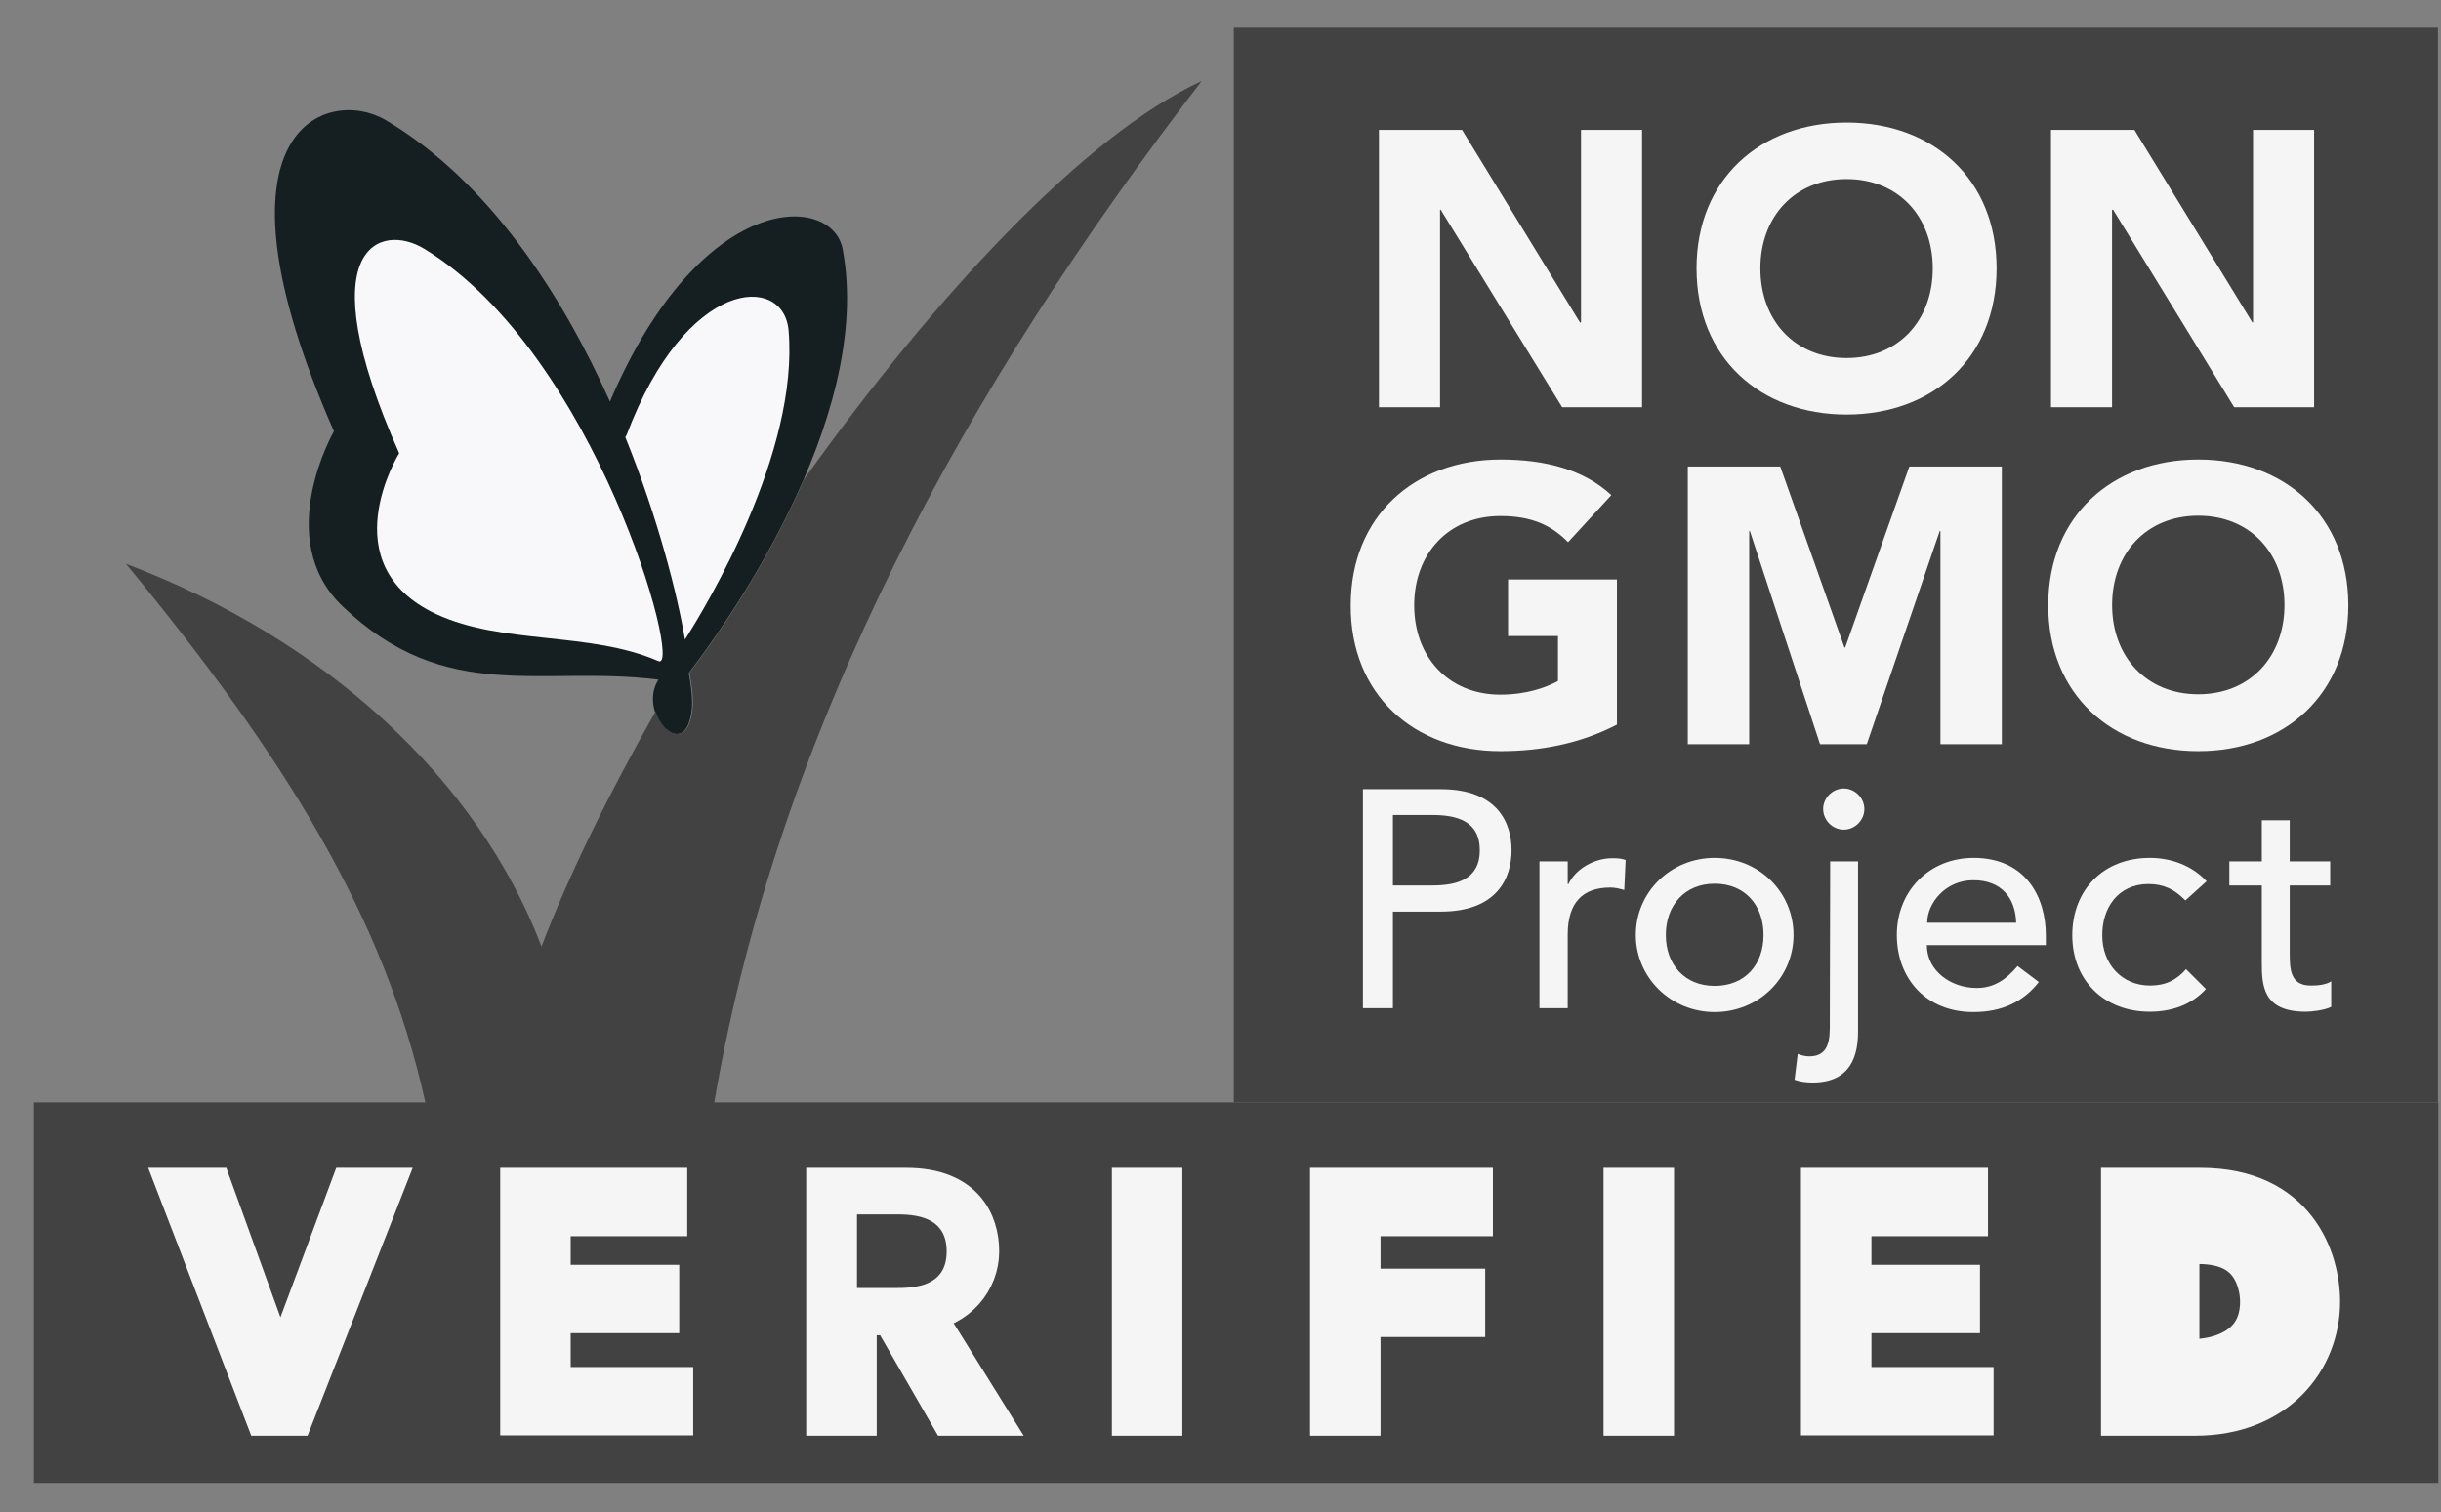
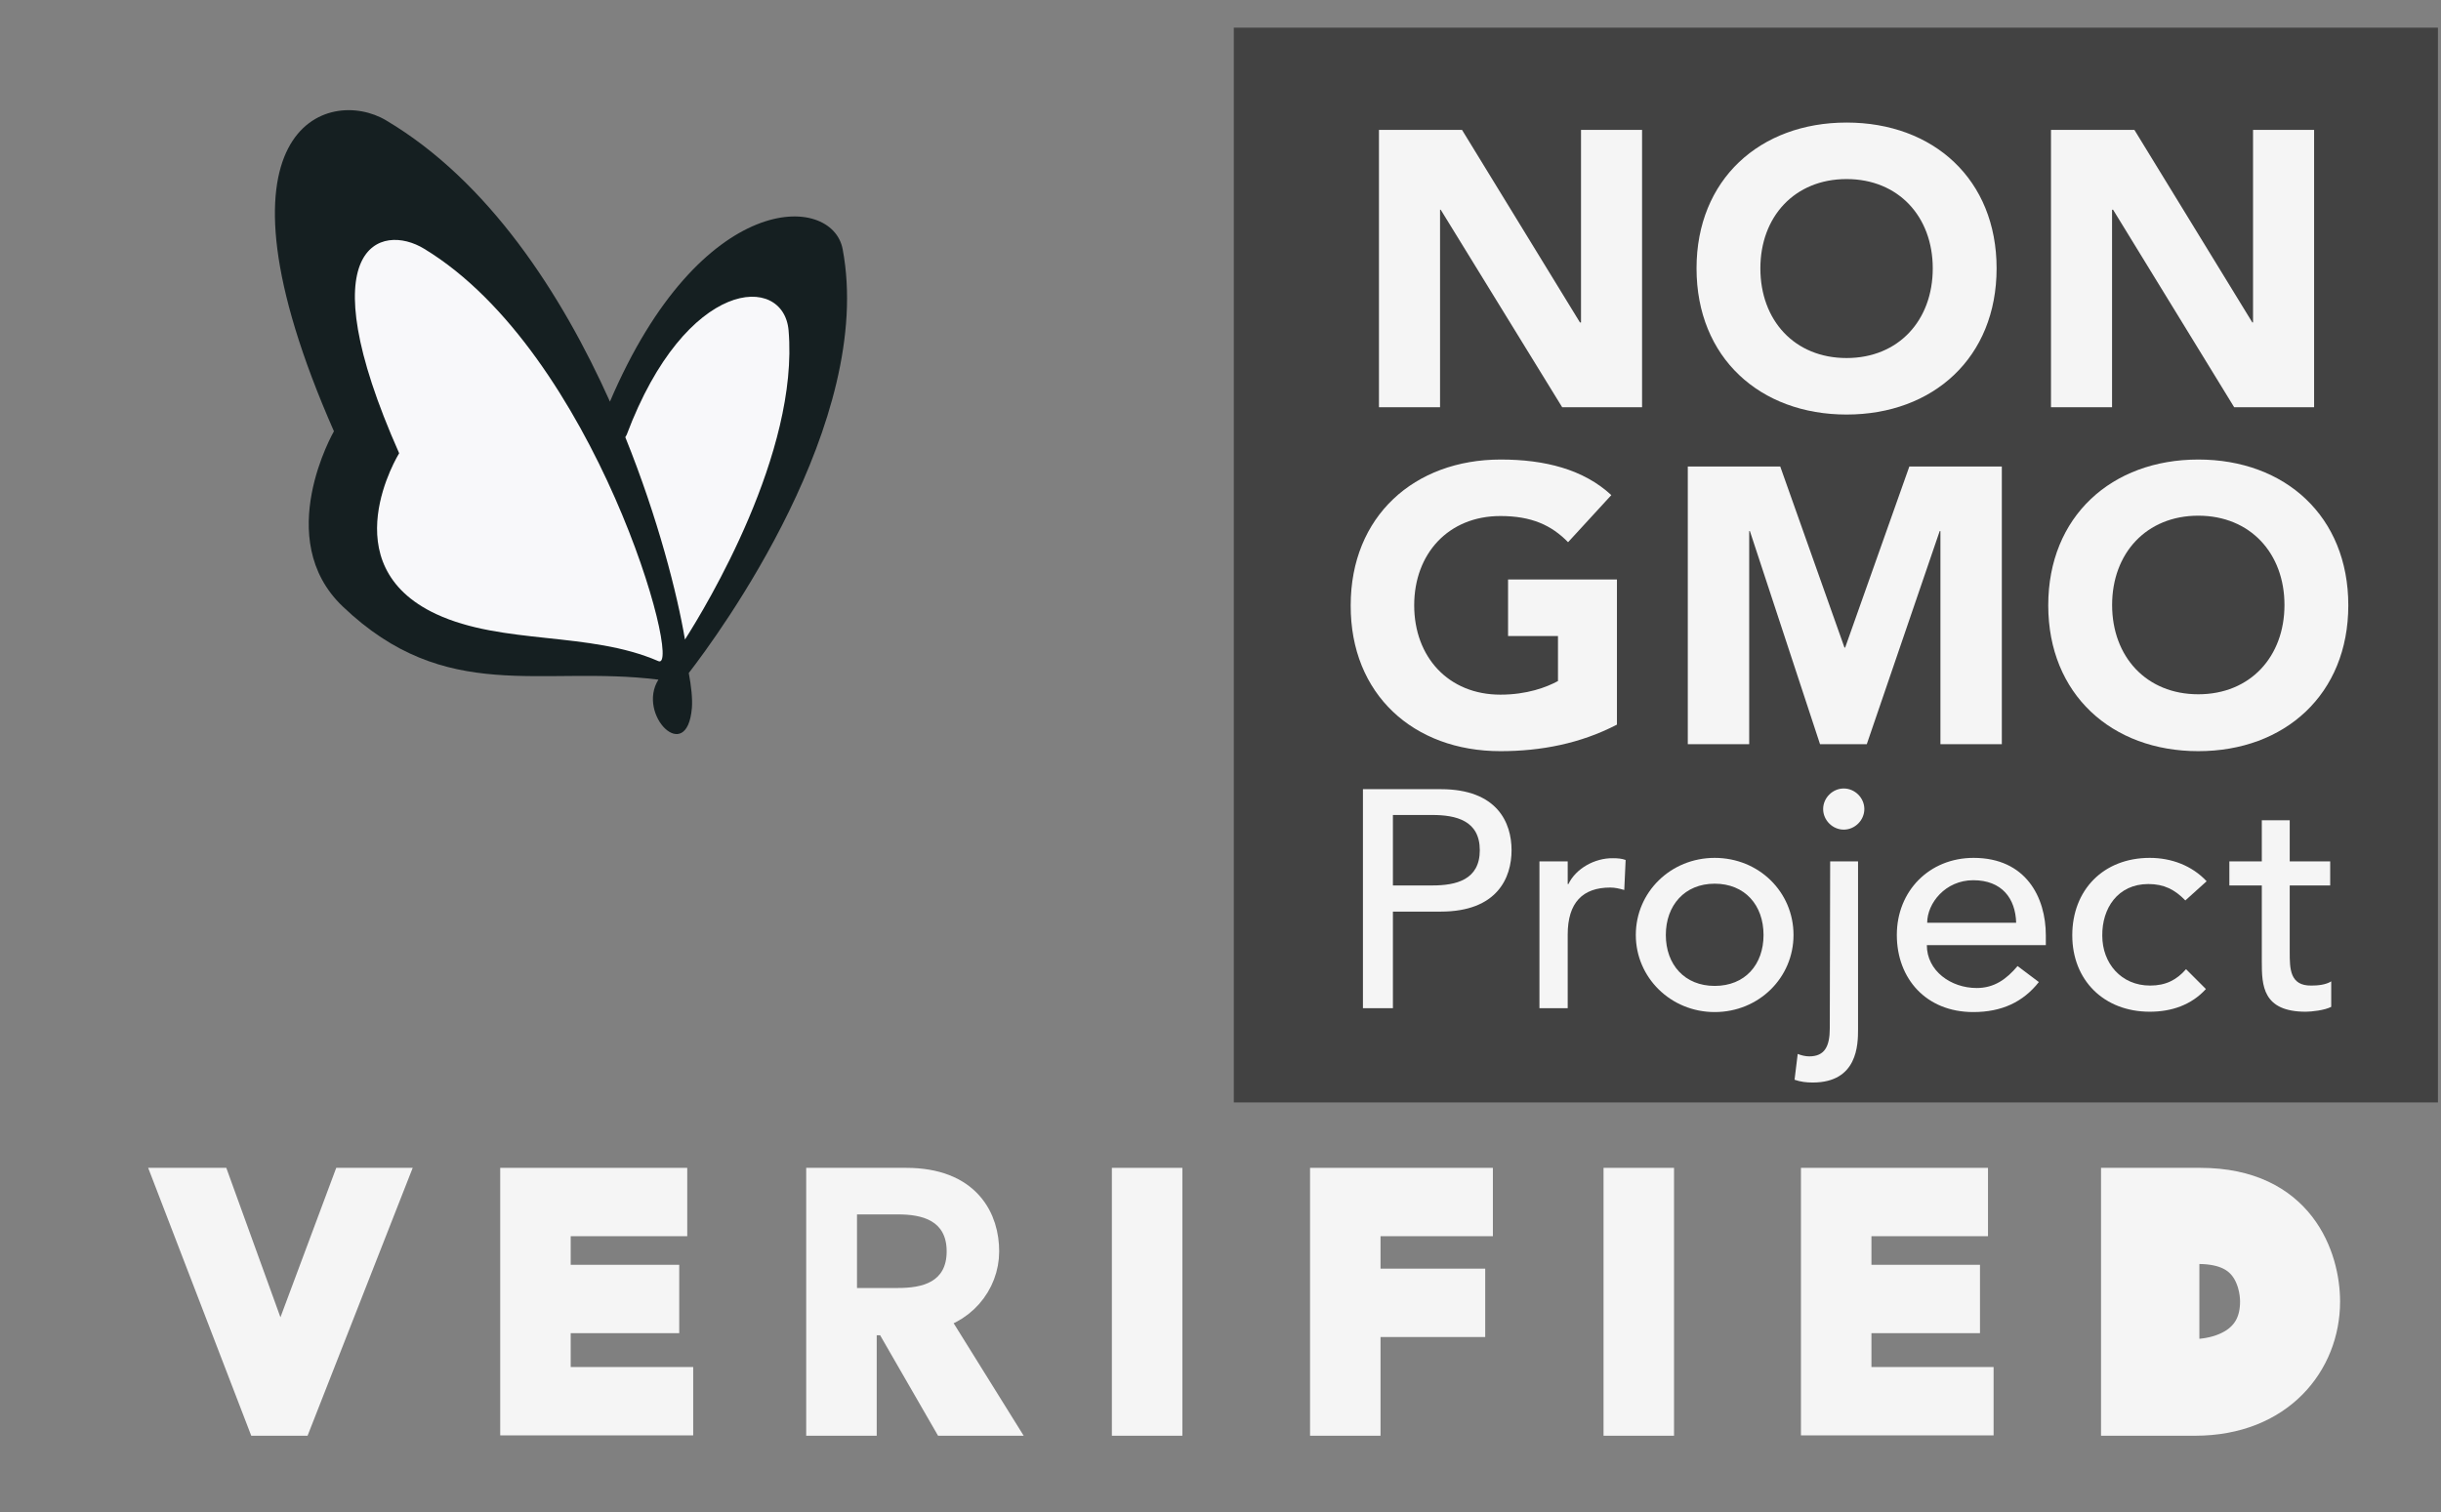
<svg xmlns="http://www.w3.org/2000/svg" fill="none" viewBox="0 0 71 44" height="44" width="71">
  <rect x="0" y="0" width="71" height="44" fill="#808080" stroke="none" />
  <path fill="#151F21" d="M24.51 7.25C24.206 5.626 20.389 5.484 17.741 11.685C16.33 8.539 14.209 5.271 11.235 3.505C9.56 2.5 5.805 3.667 9.713 12.548C9.713 12.548 7.906 15.674 9.966 17.643C12.98 20.525 15.741 19.348 19.151 19.774C18.512 20.789 19.983 22.281 20.125 20.596C20.146 20.332 20.105 19.957 20.034 19.581C20.897 18.465 25.454 12.264 24.51 7.25Z" />
  <path fill="#424242" d="M70.911 0.805H35.887V32.075H70.911V0.805Z" />
-   <path fill="#424242" d="M20.775 32.075C22.643 21.134 28.174 11.148 34.953 2.358C31.543 3.931 27.189 8.62 23.384 13.949C22.196 16.699 20.532 18.952 20.055 19.571C20.126 19.957 20.176 20.332 20.146 20.596C20.044 21.774 19.283 21.388 19.07 20.698C17.69 23.123 16.543 25.468 15.751 27.538C13.874 22.636 9.449 18.597 3.664 16.405C8.302 22.038 11.174 26.676 12.372 32.075H0.984V43.148H70.922V32.075" />
  <path fill="#F8F8FA" d="M22.937 9.615C22.795 7.95 19.953 8.062 18.228 12.649C18.228 12.649 18.218 12.67 18.188 12.72C19.142 15.085 19.7 17.287 19.923 18.607C20.552 17.622 23.242 13.167 22.937 9.615Z" />
  <path fill="#F8F8FA" d="M19.151 19.236C19.882 19.551 17.324 10.264 12.341 7.24C11.082 6.469 8.921 7.128 11.61 13.187C11.61 13.187 9.601 16.425 12.686 17.866C14.624 18.769 17.141 18.363 19.151 19.236Z" />
  <path fill="#F5F5F5" d="M8.159 39.961H8.139L6.18 34.552H5.145L7.702 41.199H8.555L11.163 34.552H10.178" />
  <path stroke-width="1.147" stroke="#F5F5F5" d="M8.159 39.961H8.139L6.18 34.552H5.145L7.702 41.199H8.555L11.163 34.552H10.178L8.159 39.961Z" />
  <path fill="#F5F5F5" d="M16.026 38.215H19.183V37.373H16.026V35.394H19.416V34.552H15.123V41.189H19.589V40.347H16.026" />
  <path stroke-width="1.147" stroke="#F5F5F5" d="M16.026 38.215H19.183V37.373H16.026V35.394H19.416V34.552H15.123V41.189H19.589V40.347H16.026V38.215Z" />
  <path fill="#F5F5F5" d="M28.489 36.409C28.489 35.577 28.063 34.552 26.358 34.552H24.023V41.199H24.927V38.276H25.931L27.626 41.199H28.753L26.865 38.165C27.86 38.053 28.489 37.251 28.489 36.409ZM24.927 37.474V35.333H26.114C26.825 35.333 27.535 35.506 27.535 36.409C27.535 37.312 26.825 37.474 26.114 37.474H24.927Z" />
  <path stroke-width="1.147" stroke="#F5F5F5" d="M28.489 36.409C28.489 35.577 28.053 34.552 26.358 34.552H24.023V41.199H24.927V38.276H25.931L27.616 41.199H28.743L26.855 38.165C27.86 38.053 28.489 37.251 28.489 36.409Z" />
  <path fill="#F5F5F5" d="M33.817 34.552H32.914V41.199H33.817V34.552Z" />
  <path stroke-width="1.147" stroke="#F5F5F5" d="M33.817 34.552H32.914V41.199H33.817V34.552Z" />
  <path fill="#F5F5F5" d="M38.678 41.199H39.581V38.327H42.626V37.485H39.581V35.394H42.849V34.552H38.678" />
  <path stroke-width="1.147" stroke="#F5F5F5" d="M38.678 41.199H39.581V38.327H42.626V37.485H39.581V35.394H42.849V34.552H38.678V41.199Z" />
  <path fill="#F5F5F5" d="M48.118 34.552H47.215V41.199H48.118V34.552Z" />
  <path stroke-width="1.147" stroke="#F5F5F5" d="M48.118 34.552H47.215V41.199H48.118V34.552Z" />
-   <path fill="#F5F5F5" d="M53.86 38.215H57.017V37.373H53.86V35.394H57.25V34.552H52.957V41.189H57.413V40.347H53.86" />
  <path stroke-width="1.147" stroke="#F5F5F5" d="M53.86 38.215H57.017V37.373H53.86V35.394H57.25V34.552H52.957V41.189H57.413V40.347H53.86V38.215Z" />
  <path fill="#F5F5F5" d="M63.999 34.552H61.685V41.199H63.858C66.232 41.199 67.501 39.575 67.501 37.88C67.491 36.642 66.811 34.552 63.999 34.552ZM63.725 40.347H62.589V35.394H63.939C66.1 35.394 66.537 37.028 66.537 37.87C66.537 39.514 65.238 40.347 63.725 40.347Z" />
  <path stroke-width="2.765" stroke="#F5F5F5" d="M63.727 40.346H62.59V35.393H63.94C66.101 35.393 66.538 37.027 66.538 37.87C66.538 39.514 65.239 40.346 63.727 40.346Z" />
  <path stroke-width="1.147" stroke="#F5F5F5" d="M63.999 34.552H61.685V41.199H63.847C66.222 41.199 67.491 39.575 67.491 37.87C67.491 36.642 66.811 34.552 63.999 34.552Z" />
  <path fill="#F5F5F5" d="M41.886 6.103H41.906L45.438 11.848H47.762V3.779H45.986V9.381H45.955L42.525 3.779H40.109V11.848H41.886" />
  <path fill="#F5F5F5" d="M53.71 12.061C56.227 12.061 58.074 10.407 58.074 7.808C58.074 5.22 56.237 3.566 53.71 3.566C51.193 3.566 49.346 5.22 49.346 7.808C49.346 10.407 51.193 12.061 53.71 12.061ZM53.71 5.21C55.222 5.21 56.217 6.306 56.217 7.808C56.217 9.321 55.222 10.417 53.71 10.417C52.198 10.417 51.203 9.321 51.203 7.808C51.203 6.306 52.198 5.21 53.71 5.21Z" />
  <path fill="#F5F5F5" d="M61.432 6.103H61.463L64.984 11.848H67.309V3.779H65.533V9.381H65.512L62.082 3.779H59.656V11.848H61.432" />
  <path fill="#F5F5F5" d="M41.906 22.961H39.643V29.334H40.515V26.523H41.906C43.55 26.523 43.966 25.539 43.966 24.737C43.966 23.935 43.55 22.961 41.906 22.961ZM41.662 25.762H40.515V23.712H41.662C42.352 23.712 43.042 23.874 43.042 24.737C43.042 25.6 42.352 25.762 41.662 25.762Z" />
  <path fill="#F5F5F5" d="M45.62 25.721H45.599V25.062H44.777V29.334H45.599V27.193C45.599 26.259 46.036 25.823 46.838 25.823C46.97 25.823 47.102 25.853 47.244 25.894L47.284 25.021C47.172 24.98 47.051 24.97 46.919 24.97C46.381 24.96 45.833 25.275 45.62 25.721Z" />
  <path fill="#F5F5F5" d="M49.874 24.96C48.595 24.96 47.58 25.955 47.58 27.203C47.58 28.441 48.595 29.446 49.874 29.446C51.153 29.446 52.167 28.452 52.167 27.203C52.167 25.955 51.163 24.96 49.874 24.96ZM49.874 28.685C49.001 28.685 48.453 28.066 48.453 27.203C48.453 26.341 49.001 25.711 49.874 25.711C50.747 25.711 51.295 26.33 51.295 27.203C51.295 28.066 50.757 28.685 49.874 28.685Z" />
  <path fill="#F5F5F5" d="M53.628 22.941C53.303 22.941 53.029 23.215 53.029 23.539C53.029 23.864 53.303 24.138 53.628 24.138C53.953 24.138 54.227 23.864 54.227 23.539C54.227 23.215 53.953 22.941 53.628 22.941Z" />
  <path fill="#F5F5F5" d="M53.222 29.913C53.222 30.451 53.07 30.735 52.623 30.735C52.512 30.735 52.39 30.705 52.289 30.664L52.197 31.415C52.37 31.476 52.542 31.496 52.725 31.496C54.034 31.496 54.044 30.39 54.044 29.944V25.062H53.233" />
  <path fill="#F5F5F5" d="M57.405 24.96C56.116 24.96 55.172 25.924 55.172 27.203C55.172 28.472 56.024 29.446 57.395 29.446C58.227 29.446 58.846 29.152 59.303 28.573L58.684 28.107C58.359 28.492 58.004 28.746 57.496 28.746C56.745 28.746 56.045 28.249 56.045 27.498H59.506V27.213C59.506 26.107 58.927 24.96 57.405 24.96ZM56.055 26.848C56.055 26.28 56.583 25.61 57.395 25.61C58.227 25.61 58.623 26.138 58.643 26.848H56.055Z" />
  <path fill="#F5F5F5" d="M62.488 25.721C62.945 25.721 63.259 25.884 63.564 26.198L64.183 25.64C63.757 25.184 63.158 24.96 62.529 24.96C61.179 24.96 60.275 25.894 60.275 27.213C60.275 28.523 61.199 29.436 62.529 29.436C63.158 29.436 63.736 29.243 64.162 28.776L63.584 28.198C63.31 28.512 62.995 28.675 62.539 28.675C61.696 28.675 61.148 28.025 61.148 27.224C61.138 26.432 61.595 25.721 62.488 25.721Z" />
  <path fill="#F5F5F5" d="M66.6 27.701V25.762H67.777V25.062H66.6V23.865H65.788V25.062H64.844V25.762H65.788V27.985C65.788 28.665 65.808 29.436 67.066 29.436C67.229 29.436 67.615 29.396 67.807 29.294V28.553C67.645 28.655 67.412 28.675 67.229 28.675C66.6 28.685 66.6 28.178 66.6 27.701Z" />
  <path fill="#F5F5F5" d="M43.641 21.855C44.829 21.855 45.975 21.631 47.031 21.083V16.861H43.864V18.506H45.316V19.815C44.981 19.997 44.413 20.211 43.641 20.211C42.129 20.211 41.134 19.114 41.134 17.612C41.134 16.11 42.129 15.014 43.641 15.014C44.544 15.014 45.123 15.278 45.61 15.775L46.868 14.405C46.057 13.654 44.93 13.37 43.651 13.37C41.134 13.37 39.287 15.024 39.287 17.612C39.277 20.2 41.114 21.855 43.641 21.855Z" />
  <path fill="#F5F5F5" d="M56.44 15.451V21.652H58.226V13.573H55.536L53.669 18.841H53.649L51.781 13.573H49.092V21.652H50.878V15.451H50.898L52.938 21.652H54.298L56.419 15.451" />
  <path fill="#F5F5F5" d="M63.94 21.855C66.457 21.855 68.304 20.2 68.304 17.612C68.304 15.024 66.467 13.37 63.94 13.37C61.423 13.37 59.576 15.024 59.576 17.612C59.576 20.2 61.423 21.855 63.94 21.855ZM63.94 15.004C65.453 15.004 66.447 16.1 66.447 17.602C66.447 19.104 65.453 20.2 63.94 20.2C62.428 20.2 61.434 19.104 61.434 17.602C61.434 16.1 62.428 15.004 63.94 15.004Z" />
</svg>